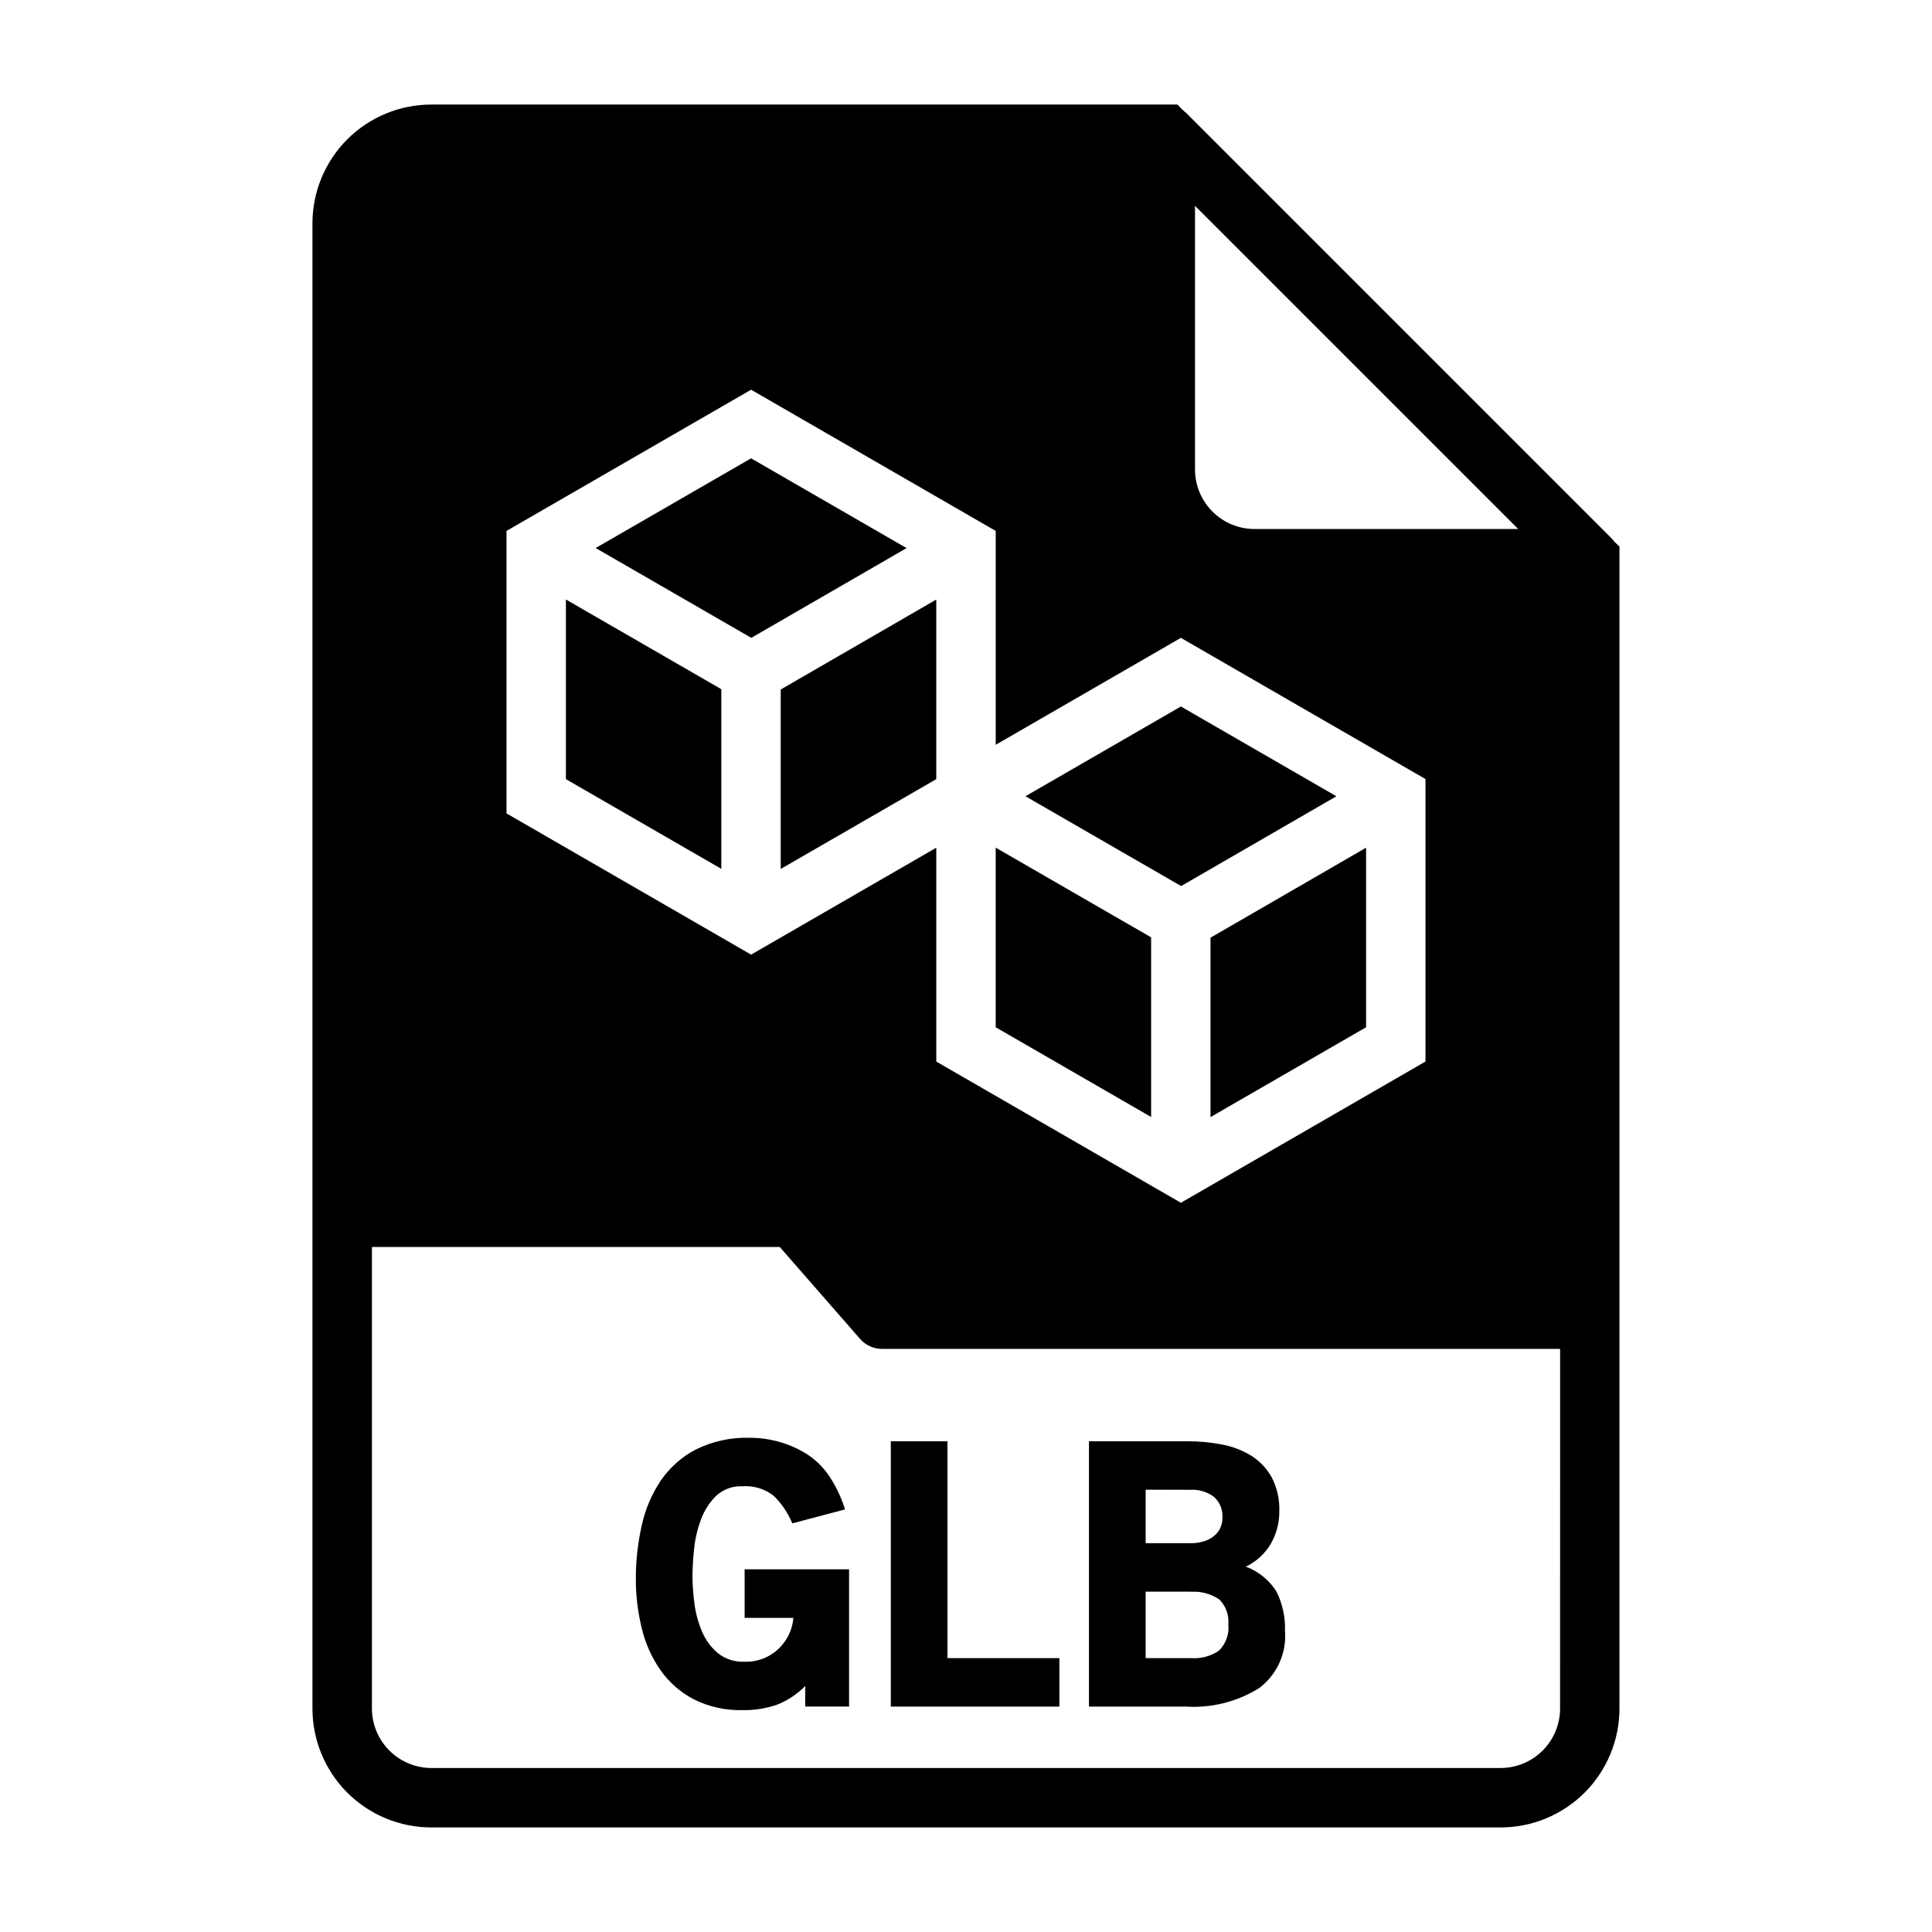
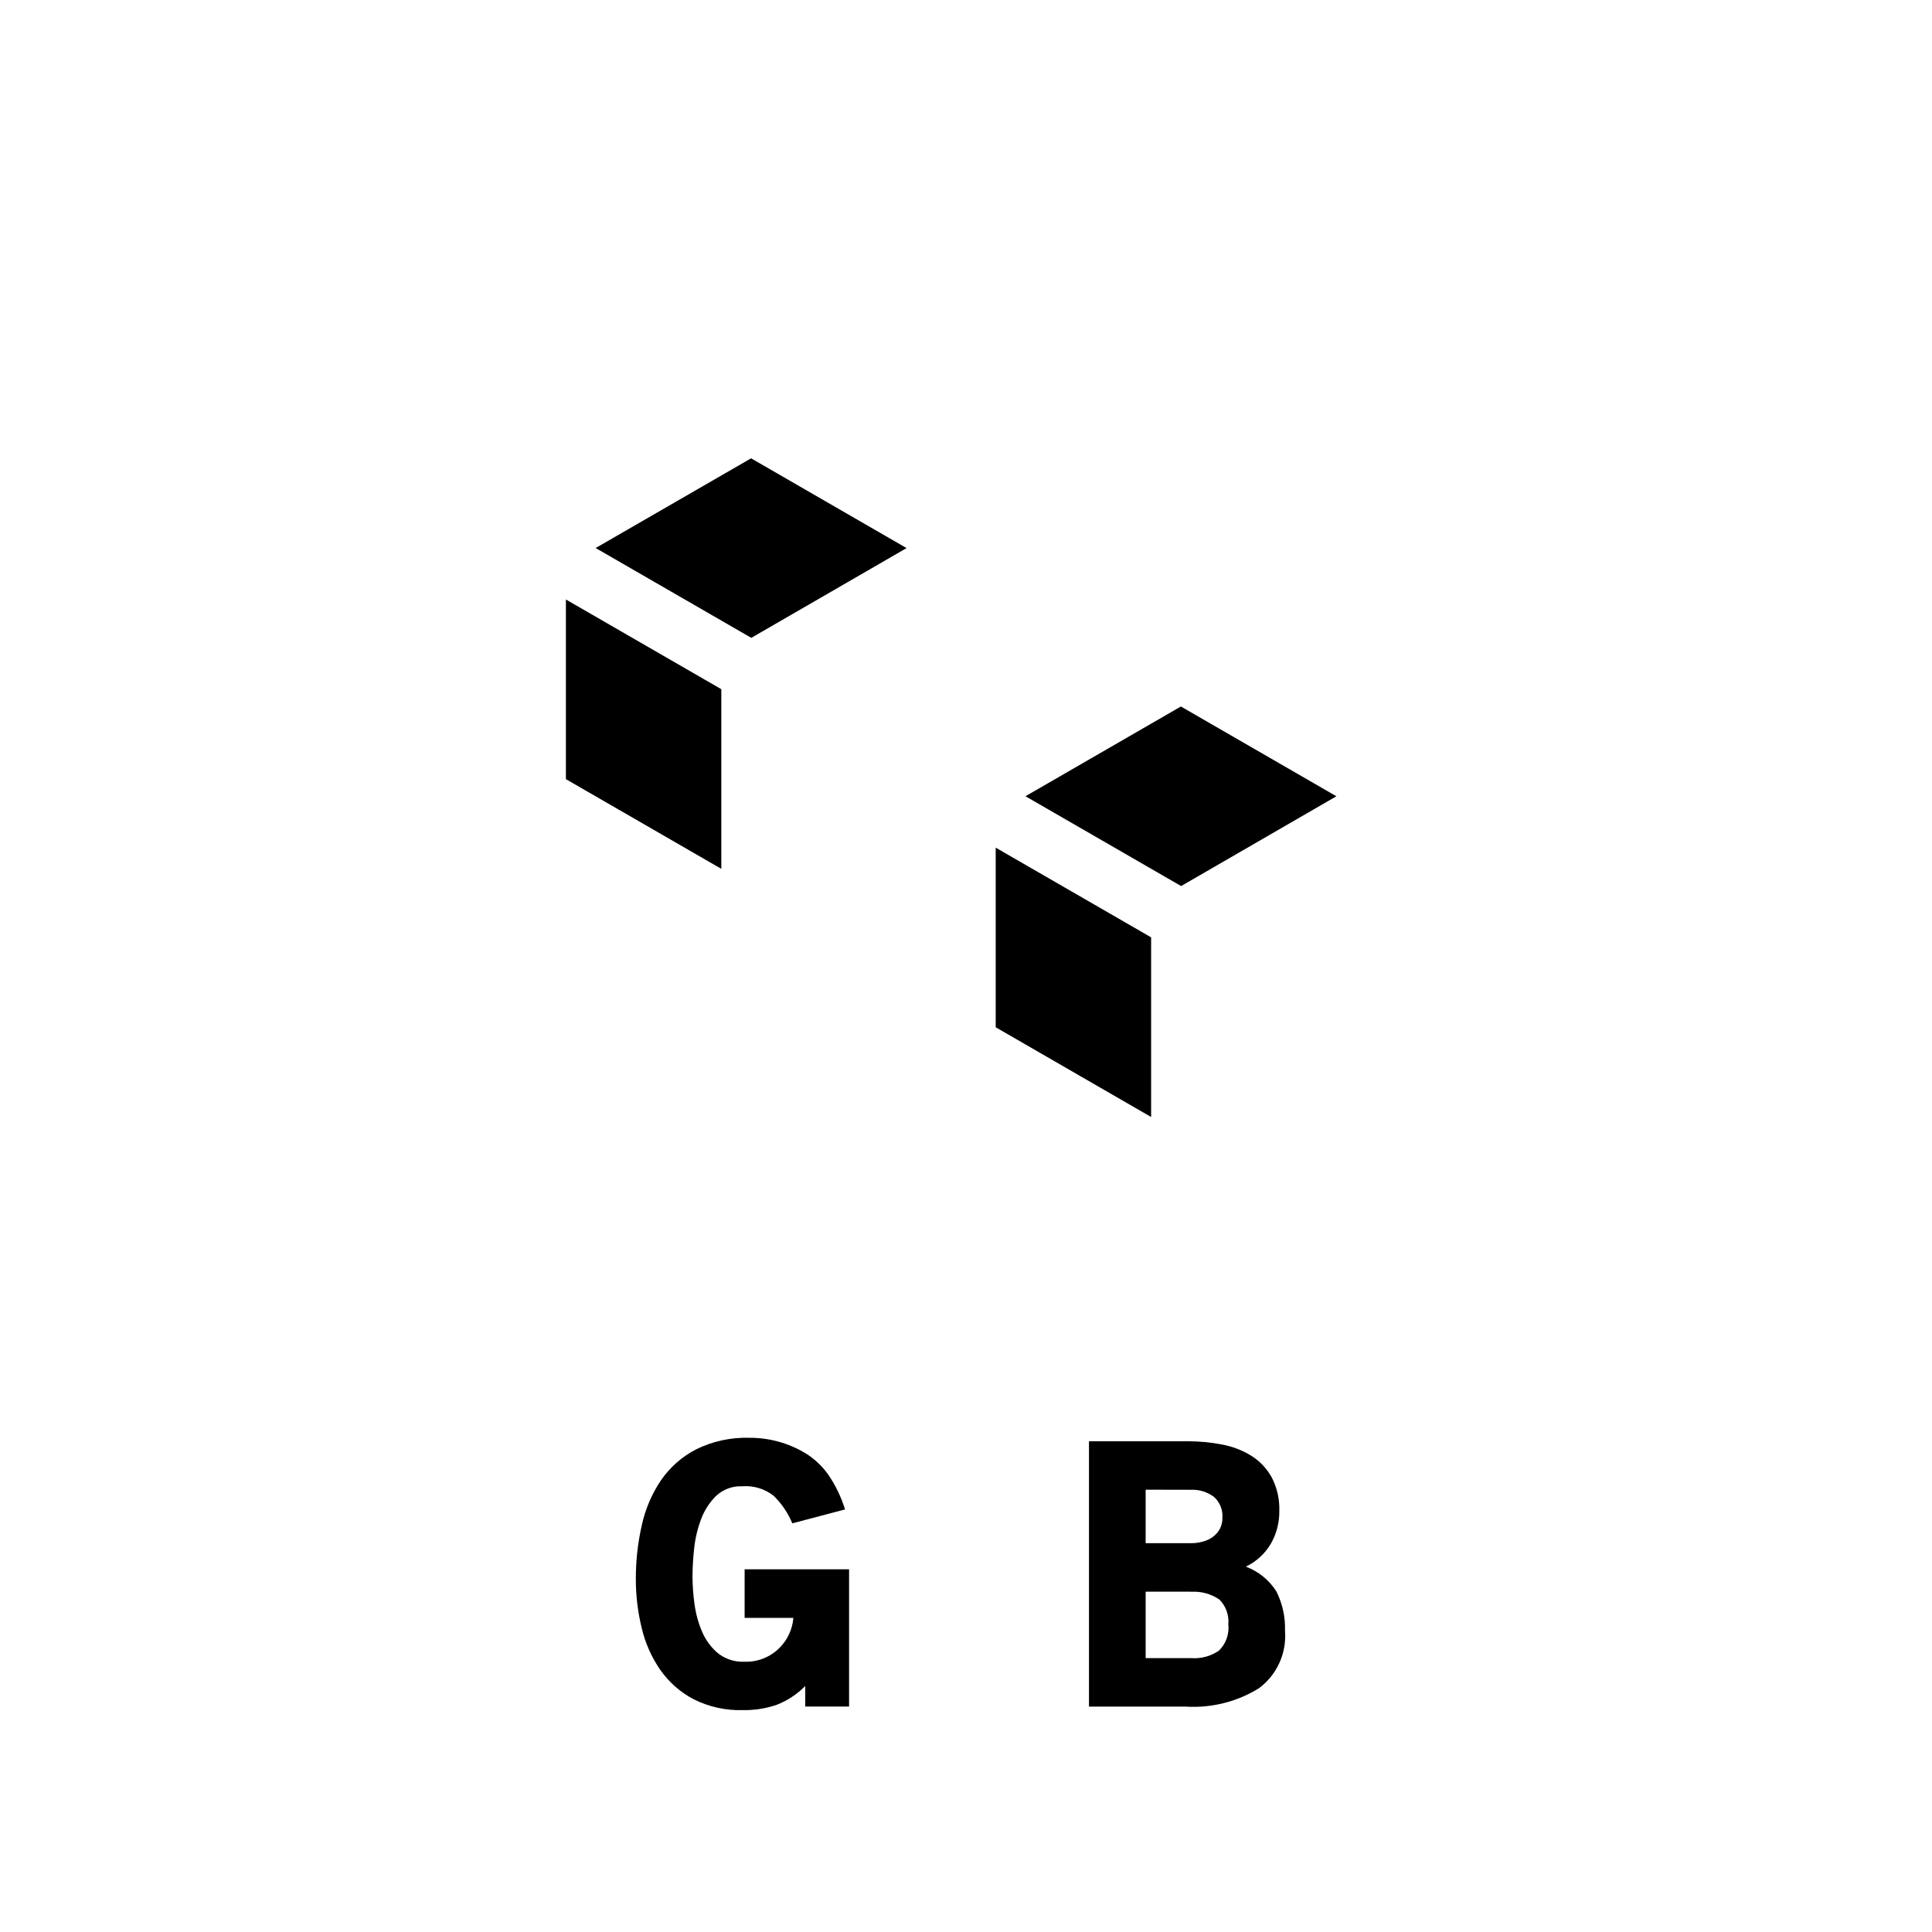
<svg xmlns="http://www.w3.org/2000/svg" fill="#000000" width="800px" height="800px" version="1.1" viewBox="144 144 512 512">
  <g>
    <path d="m357.39 590.81c-2.137 2.176-4.711 3.875-7.555 4.984-2.887 0.984-5.926 1.465-8.977 1.406-4.516 0.133-8.996-0.855-13.035-2.879-3.496-1.84-6.504-4.477-8.785-7.699-2.332-3.359-4.016-7.121-4.961-11.102-1.055-4.277-1.582-8.672-1.574-13.082-0.012-4.781 0.516-9.551 1.574-14.215 0.926-4.254 2.644-8.293 5.07-11.906 2.383-3.461 5.578-6.285 9.312-8.215 4.402-2.168 9.266-3.223 14.172-3.07 5.223-0.02 10.355 1.395 14.828 4.094 2.375 1.469 4.43 3.402 6.047 5.684 1.93 2.828 3.426 5.934 4.441 9.207l-13.98 3.684v0.004c-1.137-2.758-2.824-5.25-4.961-7.324-2.352-1.828-5.297-2.723-8.266-2.5-2.559-0.129-5.062 0.785-6.945 2.523-1.781 1.758-3.152 3.887-4.012 6.234-0.957 2.535-1.578 5.18-1.844 7.875-0.262 2.422-0.406 4.852-0.426 7.289 0.02 2.402 0.191 4.805 0.52 7.188 0.332 2.535 1.004 5.019 2 7.375 0.926 2.211 2.359 4.172 4.188 5.723 1.98 1.582 4.461 2.391 6.992 2.285 3.535 0.145 6.969-1.219 9.445-3.75 2.082-2.121 3.356-4.906 3.59-7.871h-12.918v-12.863h27.68v36.367l-11.621 0.004z" />
-     <path d="m380.07 525.95h15.02v57.465h29.66v12.848l-44.68 0.004z" />
    <path d="m458.14 596.26h-25.551v-70.309h26.215-0.004c3.023-0.004 6.039 0.281 9.008 0.852 2.754 0.504 5.391 1.512 7.777 2.977 2.262 1.414 4.129 3.379 5.422 5.715 1.438 2.766 2.133 5.859 2.023 8.973 0.039 3.039-0.742 6.027-2.258 8.66-1.555 2.625-3.852 4.731-6.606 6.047 3.356 1.254 6.207 3.578 8.117 6.613 1.594 3.223 2.371 6.793 2.258 10.391 0.469 5.914-2.129 11.656-6.887 15.207-5.836 3.621-12.66 5.324-19.516 4.875zm1.086-57.465-11.617-0.004v14.168h11.996v0.004c1.062 0.008 2.125-0.133 3.148-0.418 0.949-0.246 1.848-0.668 2.644-1.234 0.754-0.555 1.383-1.262 1.844-2.07 0.492-0.918 0.738-1.953 0.707-2.992 0.156-2.074-0.645-4.102-2.172-5.512-1.871-1.422-4.207-2.106-6.551-1.914zm0.332 27.016h-11.949v17.609h12.137c2.598 0.184 5.176-0.523 7.312-2.008 1.84-1.828 2.746-4.391 2.465-6.969 0.215-2.422-0.648-4.816-2.359-6.539-2.231-1.527-4.91-2.254-7.606-2.062z" />
-     <path d="m464.8 440.04 41.227-23.805v-47.586l-41.227 23.844z" />
    <path d="m498.16 355.02-41.211-23.793-41.188 23.785 41.25 23.805z" />
    <path d="m449.06 395.79v-3.383l-41.188-23.773v47.602l41.188 23.781z" />
    <path d="m293.97 350.48 41.188 23.773v-47.609l-41.188-23.773z" />
-     <path d="m571.92 287.66c-0.156-0.156-0.316-0.395-0.473-0.551h0.004c-0.16-0.23-0.348-0.441-0.555-0.629l-112.49-112.49c-0.156-0.156-0.395-0.316-0.551-0.473s-0.473-0.395-0.629-0.551l-1.184-1.258h-197.75c-8.352 0-16.359 3.316-22.266 9.223-5.902 5.902-9.223 13.914-9.223 22.266v393.6c0 8.348 3.32 16.359 9.223 22.266 5.906 5.902 13.914 9.223 22.266 9.223h283.39c8.352 0 16.359-3.32 22.266-9.223 5.906-5.906 9.223-13.918 9.223-22.266v-307.96zm-111.23-89.109 85.648 85.645h-69.902c-4.172-0.012-8.172-1.672-11.121-4.625-2.949-2.949-4.613-6.945-4.625-11.117zm-182.46 86.148 64.824-37.422 64.82 37.422v56.68l49.074-28.34 64.824 37.422v74.855l-64.824 37.43-64.82-37.418v-56.68l-49.074 28.34-64.824-37.43zm279.21 312.1c-0.012 4.172-1.672 8.168-4.625 11.117-2.949 2.949-6.945 4.613-11.117 4.625h-283.39c-4.172-0.012-8.168-1.676-11.117-4.625-2.949-2.949-4.613-6.945-4.625-11.117v-122.33h108.08l21.254 24.324c1.48 1.715 3.641 2.691 5.906 2.676h179.64z" />
    <path d="m384.25 289.25-41.203-23.789-41.191 23.773 41.246 23.805z" />
-     <path d="m350.9 374.28 41.223-23.797v-47.594l-41.223 23.836z" />
  </g>
</svg>